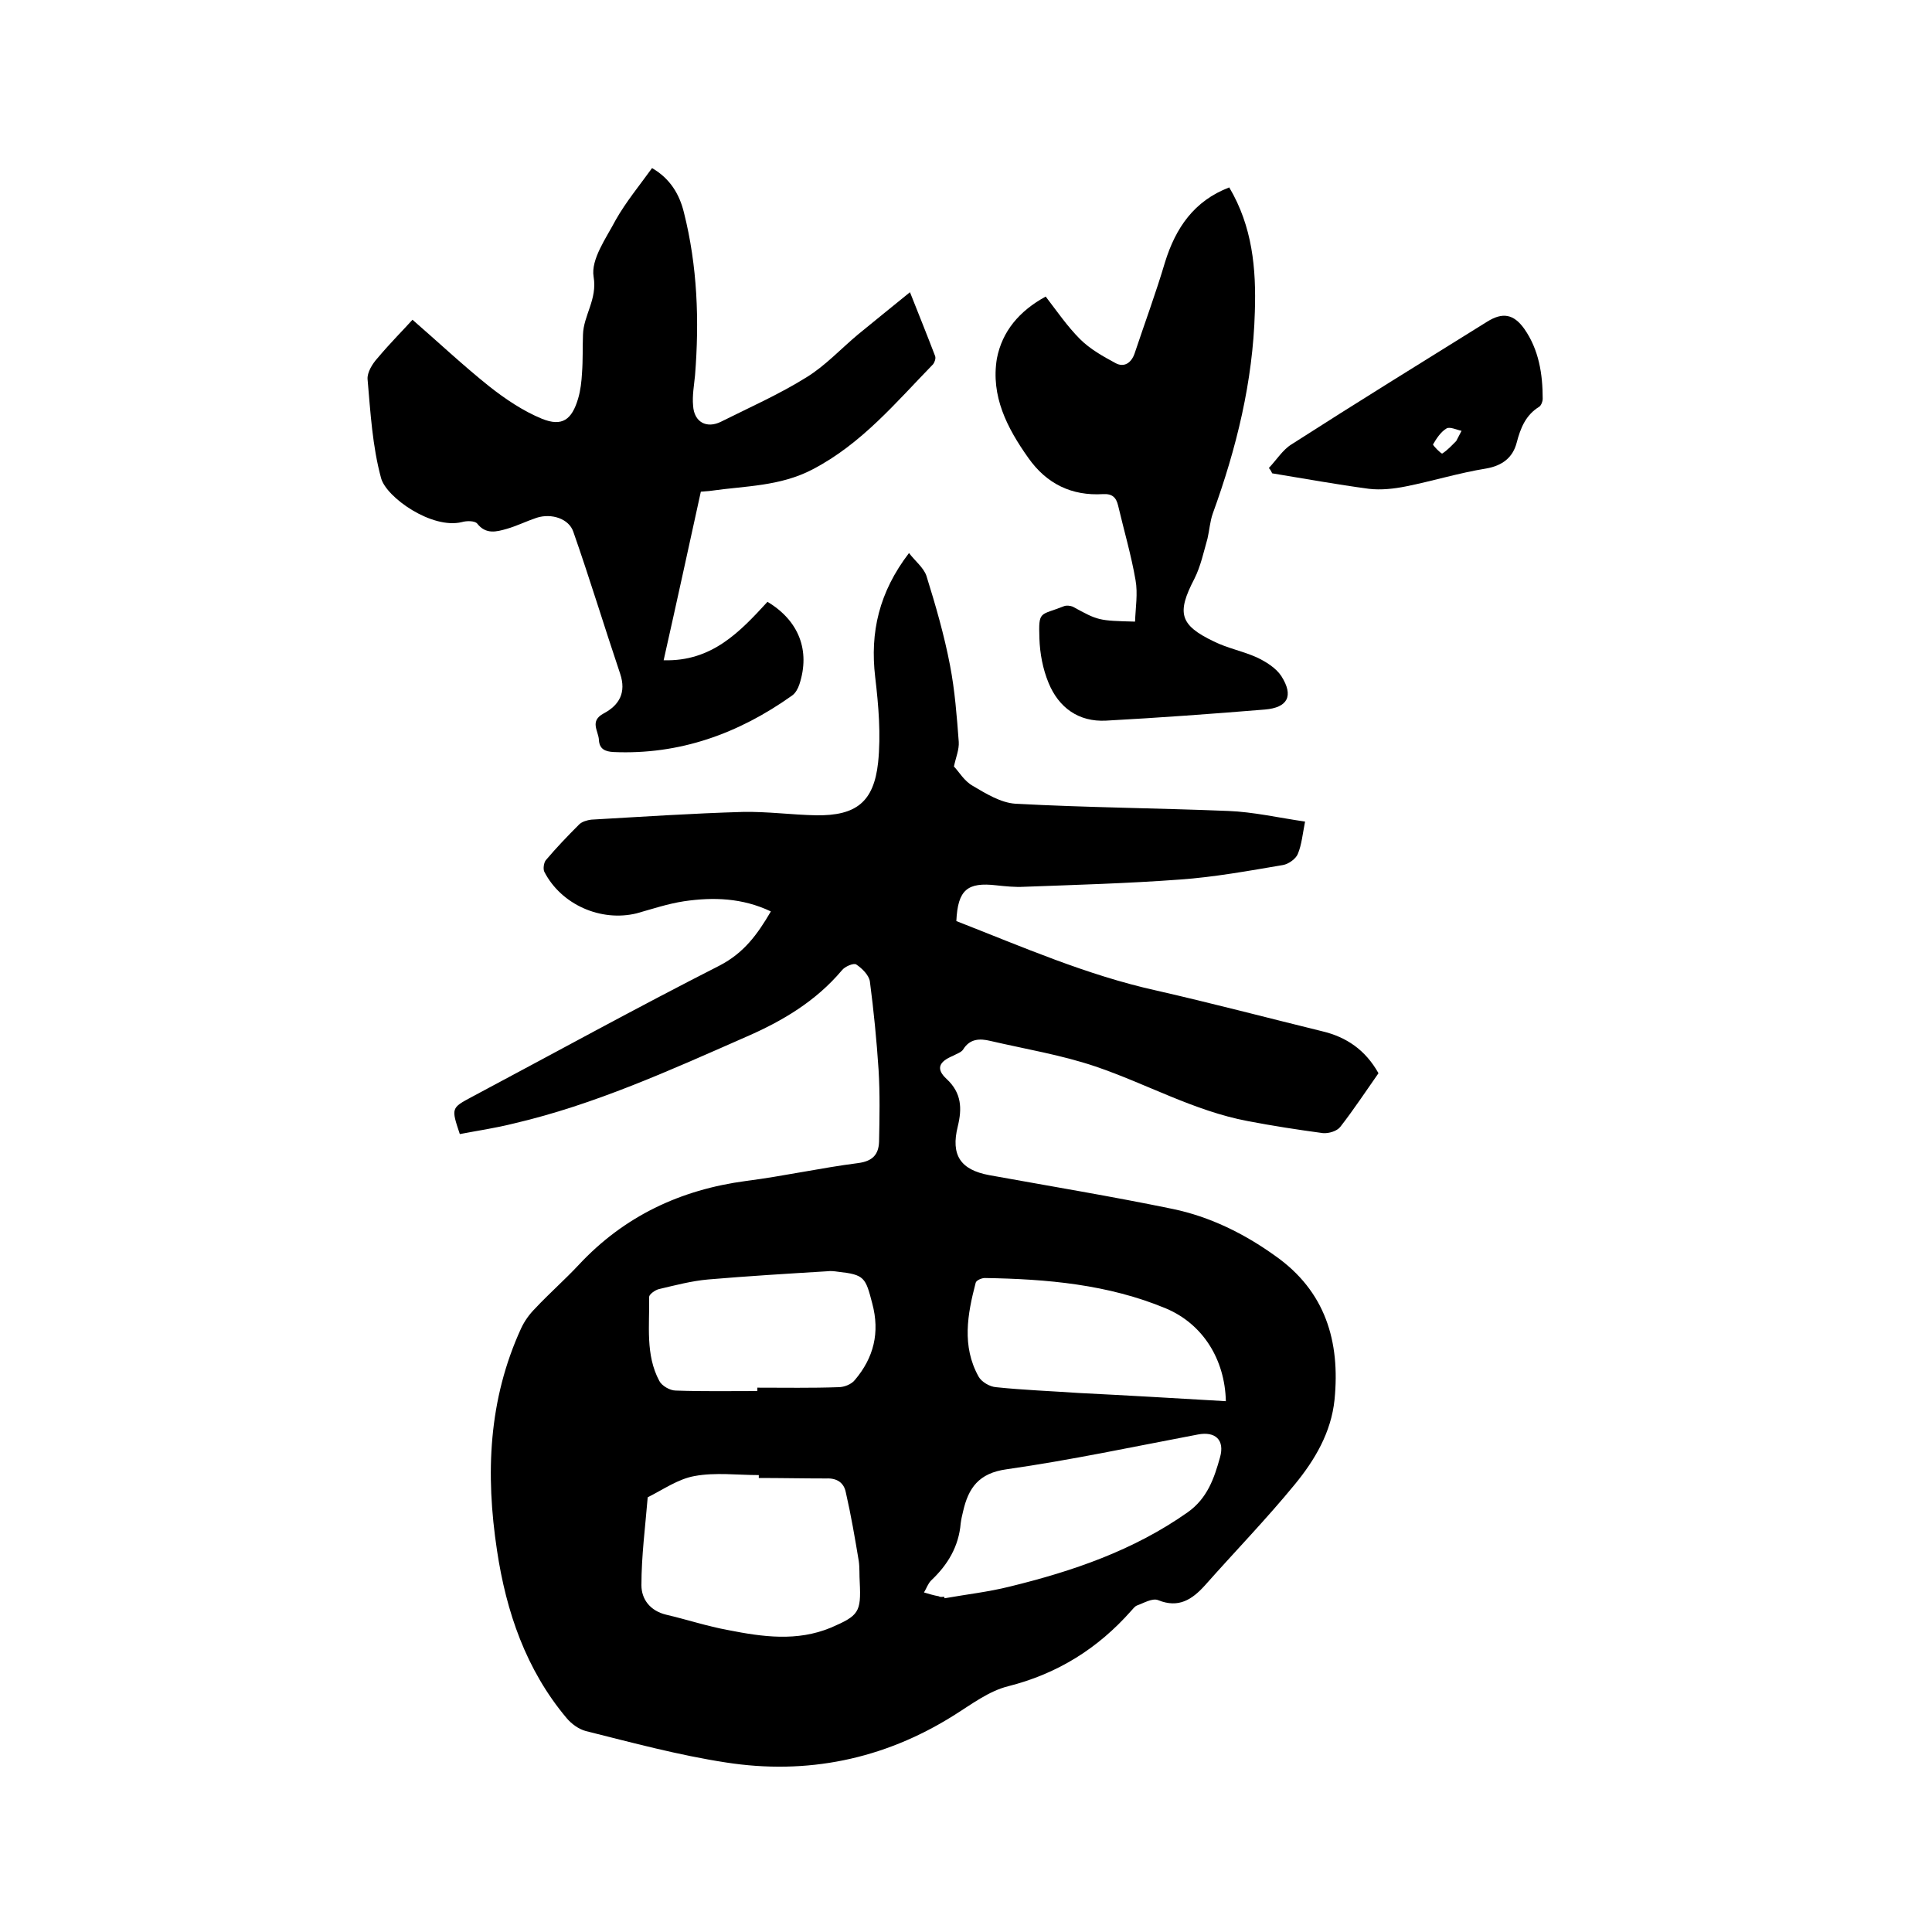
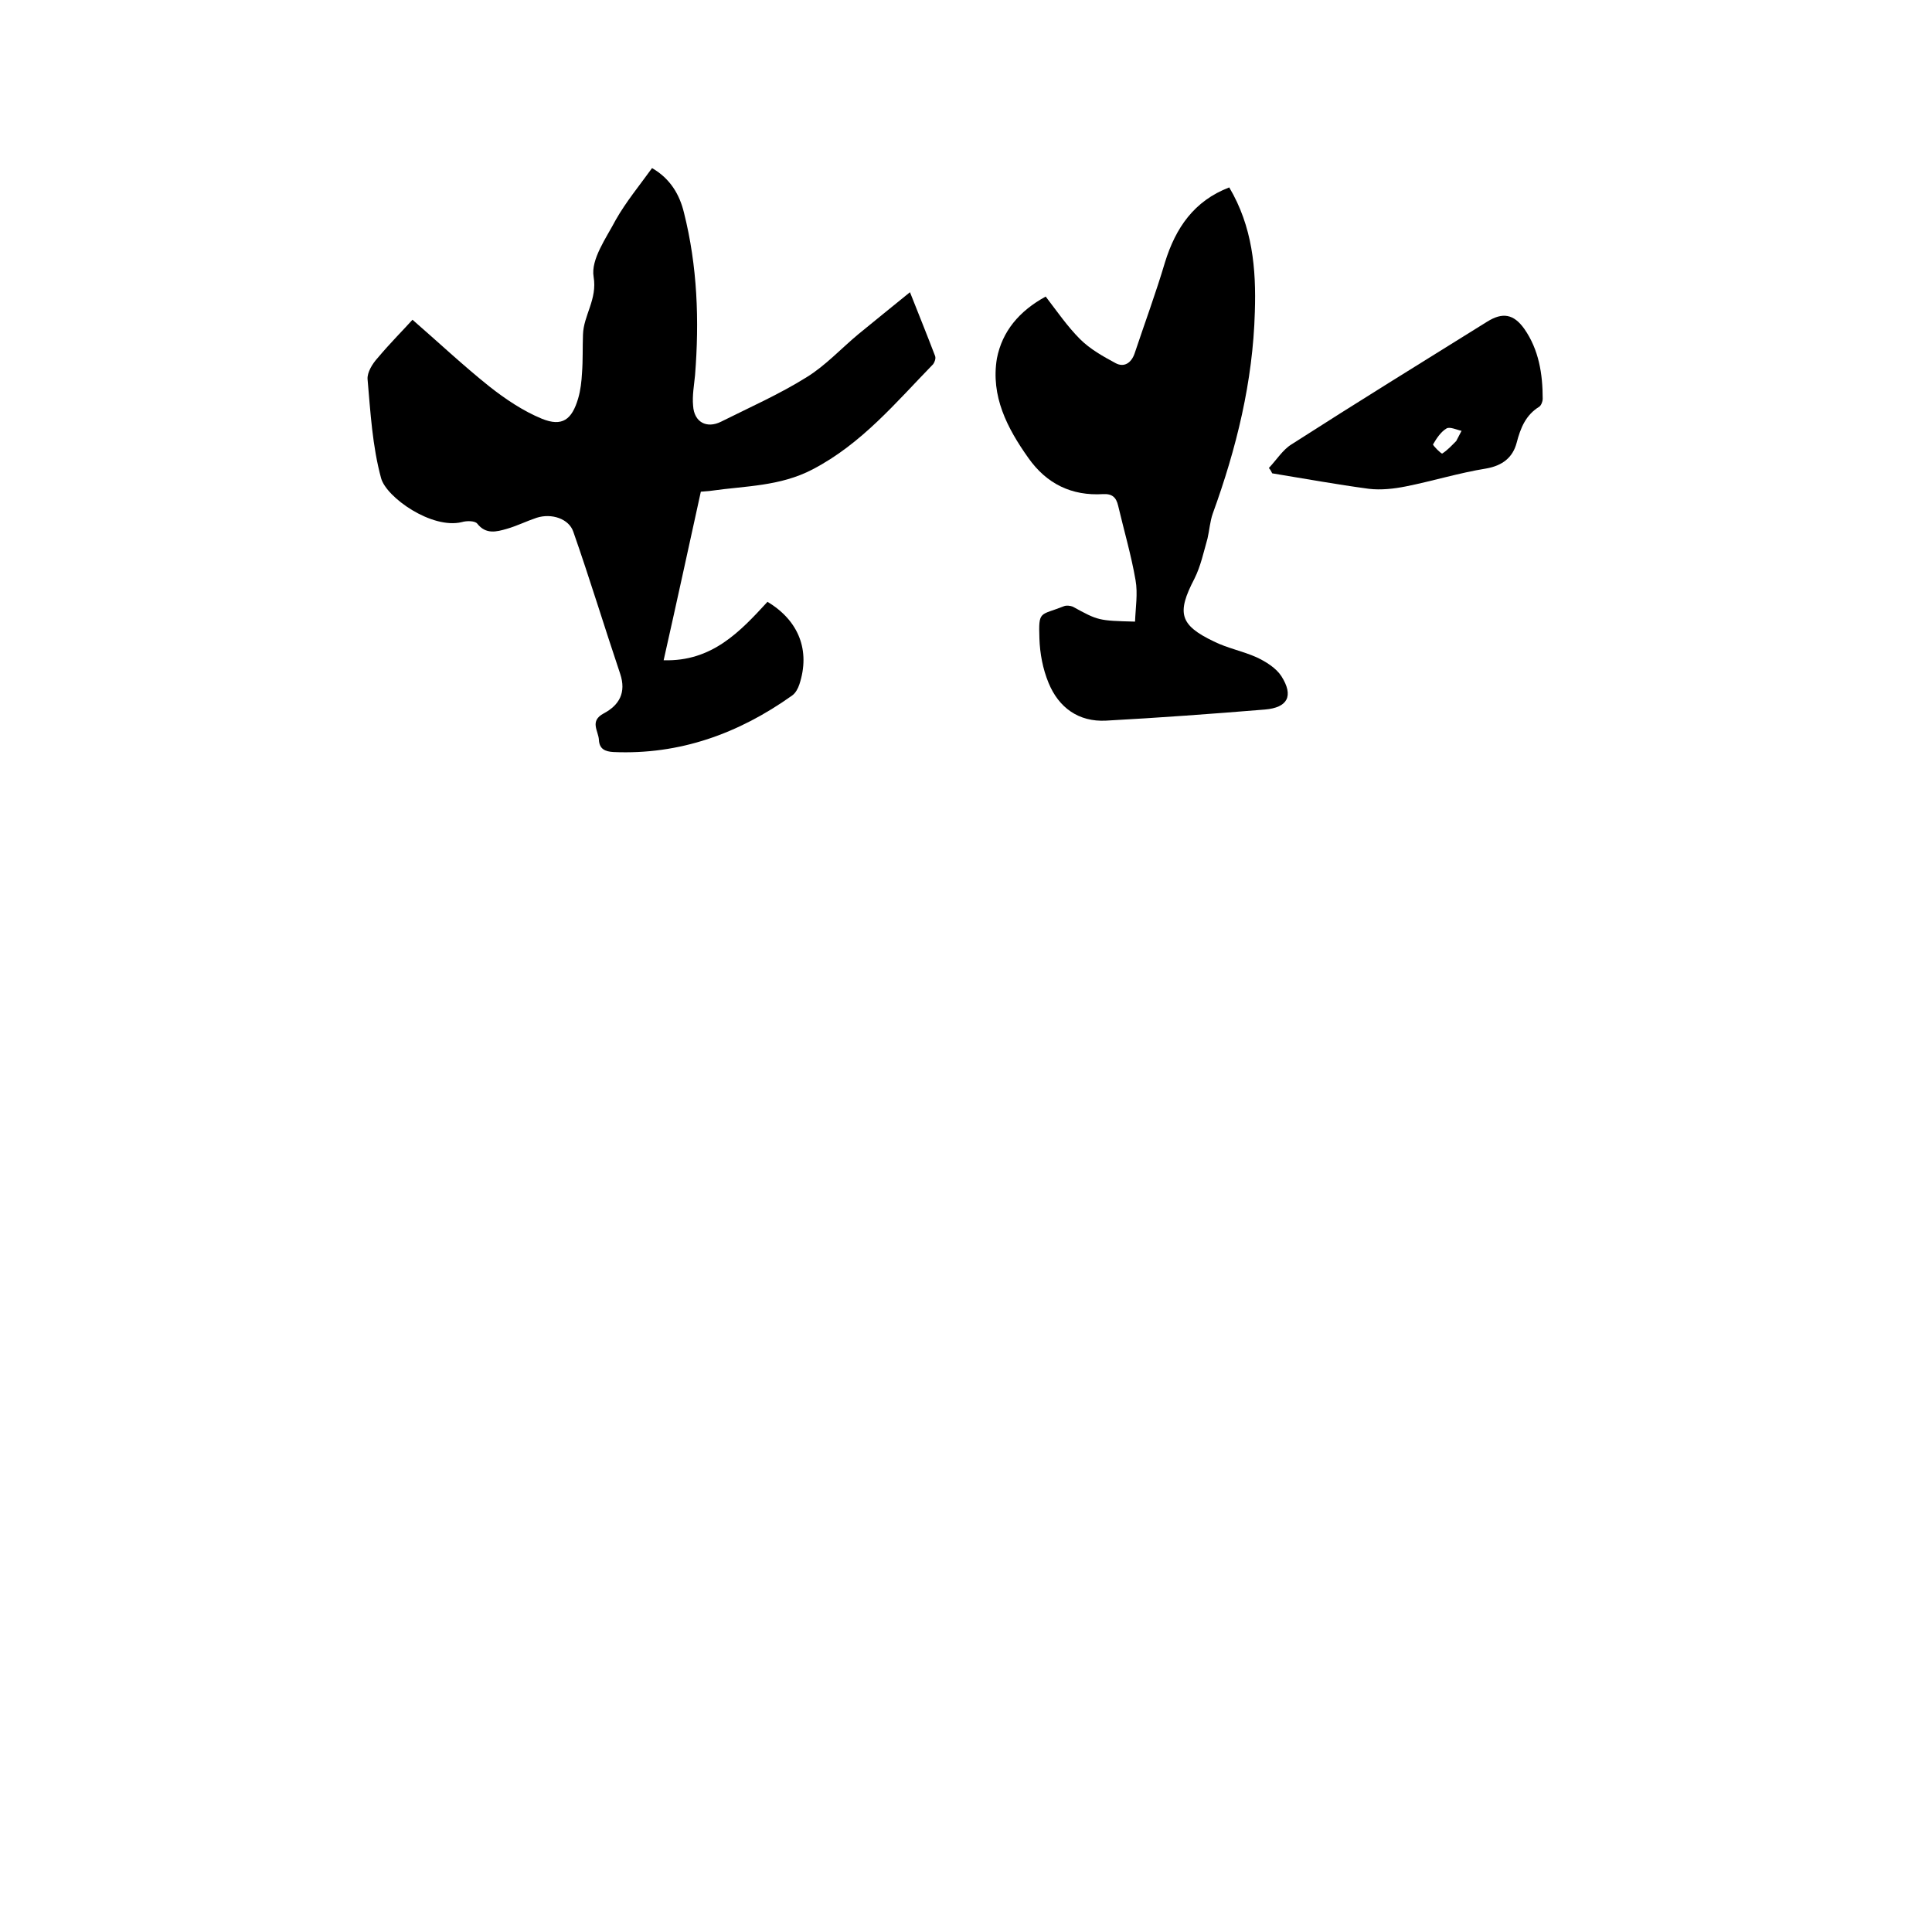
<svg xmlns="http://www.w3.org/2000/svg" enable-background="new 0 0 400 400" viewBox="0 0 400 400">
-   <path d="m95.2 234.8c-1.8-5.4-1.8-5.4 2.5-7.7 17.1-9.1 34-18.4 51.3-27.2 5-2.6 7.8-6.4 10.6-11.2-5.9-2.8-11.9-3-18-2.1-3.3.5-6.6 1.6-9.8 2.5-7.4 1.8-15.6-1.8-19.1-8.6-.3-.6-.1-1.9.3-2.4 2.2-2.6 4.5-5 6.9-7.4.6-.6 1.7-.9 2.5-1 10.5-.6 20.9-1.3 31.4-1.6 5.1-.1 10.1.6 15.2.7 8.2.1 11.9-2.7 12.8-10.9.6-5.8.1-11.8-.6-17.7-1.1-9.3.8-17.6 7-25.7 1.3 1.7 3 3 3.6 4.7 1.9 6.1 3.7 12.3 4.9 18.6 1 5.2 1.4 10.5 1.8 15.8.1 1.6-.6 3.2-1 5.1 1 1 2.1 3 3.9 4 2.7 1.6 5.8 3.5 8.8 3.7 14.7.8 29.4.9 44.1 1.5 5.2.2 10.4 1.4 15.9 2.2-.5 2.5-.7 4.8-1.5 6.7-.4 1-1.9 2.1-3.1 2.3-7.1 1.2-14.2 2.5-21.3 3-10.8.8-21.6 1.1-32.3 1.5-1.9.1-3.8-.1-5.7-.3-6-.7-8 .9-8.3 7.4 13.6 5.3 27 11.2 41.5 14.4 11.4 2.6 22.8 5.6 34.2 8.4 5.1 1.2 9 3.9 11.7 8.7-2.6 3.7-5.1 7.5-7.9 11.1-.7.9-2.4 1.4-3.6 1.3-5.2-.7-10.4-1.5-15.6-2.5-11.1-2.1-20.9-7.7-31.5-11.3-7.1-2.4-14.5-3.6-21.8-5.3-2.1-.5-4.2-.5-5.6 1.8-.4.6-1.4.9-2.1 1.3-2.9 1.2-3.6 2.7-1.3 4.8 3.1 2.9 3.2 6.1 2.3 9.8-1.5 6 .6 9 6.5 10.1 12.7 2.3 25.4 4.4 38 7 7.7 1.6 14.8 5.1 21.2 9.7 10.4 7.3 13.5 17.7 12.3 29.8-.7 6.8-4.1 12.5-8.2 17.5-5.9 7.2-12.4 13.9-18.6 20.9-2.7 3-5.5 4.8-9.7 3.1-1.2-.5-3 .6-4.4 1.1-.5.2-.8.7-1.2 1.1-6.9 7.8-15.2 13-25.4 15.6-4.1 1-7.7 3.8-11.4 6.1-14.5 9.1-30.4 12.3-47.1 9.7-9.8-1.5-19.4-4.1-29-6.5-1.5-.4-3-1.5-4-2.7-8.4-10-12.5-22-14.4-34.7-2.4-15.8-1.8-31.2 5-46 .7-1.5 1.7-2.9 2.9-4.1 2.9-3.1 6.1-5.9 9-9 9.4-10.1 21.1-15.6 34.7-17.4 7.8-1 15.4-2.7 23.2-3.7 3-.4 4.2-1.8 4.3-4.4.1-5 .2-9.9-.1-14.9-.4-6.1-1-12.2-1.8-18.3-.2-1.3-1.6-2.7-2.8-3.5-.5-.4-2.4.4-3 1.2-5.4 6.4-12.3 10.5-19.9 13.8-15.7 6.9-31.3 14-48 17.9-4 1-7.6 1.5-11.2 2.2zm61.9 71.2c0-.2 0-.4 0-.6-4.4 0-9-.6-13.3.2-3.4.6-6.5 2.8-9.7 4.4-.5 6.1-1.3 12.1-1.3 18.2 0 2.9 1.8 5.3 5.1 6.1 4.3 1 8.5 2.4 12.9 3.2 7.1 1.4 14.2 2.4 21.2-.5 5.8-2.5 6.3-3.2 6-9.4-.1-1.5 0-3-.2-4.4-.8-4.8-1.6-9.5-2.7-14.3-.4-1.9-1.8-2.9-4-2.8-4.7 0-9.4-.1-14-.1zm38.4 24.6c0 .1 0 .2.1.3 4.5-.8 9-1.3 13.4-2.4 13.1-3.2 25.7-7.5 36.9-15.4 4.1-2.9 5.5-7.1 6.7-11.4 1-3.6-1-5.4-4.6-4.7-13.2 2.5-26.3 5.3-39.6 7.2-5.8.8-7.9 3.9-9 8.7-.2.8-.4 1.7-.5 2.5-.4 4.8-2.7 8.6-6.1 11.8-.7.7-1 1.7-1.5 2.5 1 .3 2 .6 3.1.8.2.2.7.1 1.1.1zm-38.7-42.6c0-.2 0-.5 0-.7 5.6 0 11.2.1 16.8-.1 1.2 0 2.7-.6 3.4-1.5 3.9-4.6 5.2-9.8 3.6-15.8-1.4-5.4-1.6-6-7.1-6.6-.7-.1-1.5-.2-2.2-.1-8.2.5-16.5 1-24.7 1.7-3.4.3-6.8 1.2-10.2 2-.8.2-2 1.1-2 1.6.1 5.9-.8 12 2.1 17.4.5 1 2.2 2 3.4 2 5.7.2 11.3.1 16.9.1zm97 2.1c-.2-8.7-4.8-16-12.4-19.2-12-5-24.7-6.1-37.5-6.3-.7 0-1.8.5-1.9 1-1.7 6.5-2.9 13.1.6 19.4.6 1.1 2.3 2.1 3.6 2.2 5.7.6 11.4.8 17.1 1.2 10.1.5 20.2 1.1 30.5 1.7z" />
  <path d="m85.4 66.2c5.3 4.6 10.4 9.4 15.9 13.8 3.3 2.6 7 5.1 10.9 6.7 4.2 1.7 6.2.2 7.5-4.2.5-1.7.7-3.5.8-5.3.2-2.6.1-5.3.2-7.9.1-4 3-7.3 2.2-12-.6-3.6 2.6-8 4.6-11.8 2.1-3.7 4.9-7.1 7.5-10.7 3.8 2.2 5.7 5.5 6.6 9.2 2.8 11.1 3.2 22.4 2.3 33.7-.2 2.1-.6 4.2-.4 6.3.2 3.4 2.8 4.8 5.8 3.3 6-3 12.1-5.7 17.7-9.2 3.9-2.4 7.1-5.9 10.7-8.9 3.4-2.8 6.9-5.6 10.7-8.7 1.9 4.8 3.6 9 5.2 13.2.2.5-.1 1.3-.4 1.7-7.7 7.9-14.8 16.5-25 21.8-6.7 3.5-13.9 3.4-20.9 4.4-.6.1-1.3.1-2.2.2-2.5 11.4-5 22.9-7.7 34.9 10 .3 15.8-5.9 21.5-12.1 6.5 3.9 8.9 10.1 6.6 17.1-.3.9-.8 1.8-1.5 2.3-11.1 7.9-23.3 12.3-37 11.7-1.7-.1-2.9-.6-3-2.5s-2-3.9 1-5.5c3.2-1.7 4.7-4.3 3.4-8.2-3.3-9.8-6.3-19.7-9.7-29.4-.9-2.7-4.5-3.9-7.6-2.9-2.1.7-4.1 1.7-6.2 2.3s-4.3 1.2-6.1-1.1c-.5-.6-2.2-.6-3.2-.3-6.2 1.5-15.6-5.1-16.7-9.1-1.8-6.6-2.2-13.6-2.8-20.5-.1-1.4 1-3.2 2.1-4.4 2.6-3.1 5.5-6 7.2-7.9z" />
  <path d="m216.5 61.4c2.3 3 4.5 6.2 7.1 8.8 2.1 2.1 4.8 3.6 7.4 5 1.7.9 3.2 0 3.9-2 2.1-6.3 4.4-12.5 6.3-18.9 2.2-7.1 6-12.7 13.3-15.5 4.8 8.1 5.6 16.8 5.3 25.8-.4 14.4-3.8 28.2-8.7 41.7-.6 1.7-.7 3.5-1.1 5.2-.8 2.8-1.4 5.7-2.7 8.3-3.7 7.1-3.1 9.6 4 13 2.8 1.4 6 2 8.9 3.3 1.9.9 4 2.2 5.1 3.9 2.6 4.1 1.3 6.5-3.4 6.9-11 .9-21.9 1.7-32.9 2.3-5.7.3-9.8-2.7-11.9-7.8-1.2-2.9-1.8-6.1-1.9-9.2-.2-5.9.1-4.7 5.1-6.7.5-.2 1.3-.1 1.8.1 5.3 2.9 5.3 2.9 12.9 3.1.1-2.9.6-5.8.1-8.6-.9-5.2-2.4-10.3-3.6-15.4-.4-1.7-1.2-2.5-3.1-2.4-6.5.4-11.7-2.1-15.5-7.5-4.4-6.2-7.8-12.8-6.5-20.6 1.1-5.6 4.6-9.8 10.1-12.8z" />
  <path d="m262.7 96.9c1.6-1.7 2.9-3.8 4.7-4.9 13.4-8.6 27-17 40.5-25.4 3.2-2 5.5-1.6 7.7 1.5 3 4.3 3.8 9.3 3.8 14.5 0 .5-.3 1.3-.7 1.6-2.8 1.7-3.9 4.4-4.7 7.5-.8 3-2.9 4.7-6.3 5.3-5.6.9-11.1 2.6-16.6 3.7-2.5.5-5.2.8-7.7.5-6.7-.9-13.3-2.1-20-3.2-.2-.4-.4-.8-.7-1.1zm38.8-5.6c.4-.7.7-1.4 1.1-2.1-1-.2-2.4-.9-3.1-.5-1.2.7-2.1 2.1-2.8 3.3-.1.2 1.7 2 1.9 1.9 1.1-.7 2-1.7 2.9-2.6z" />
</svg>